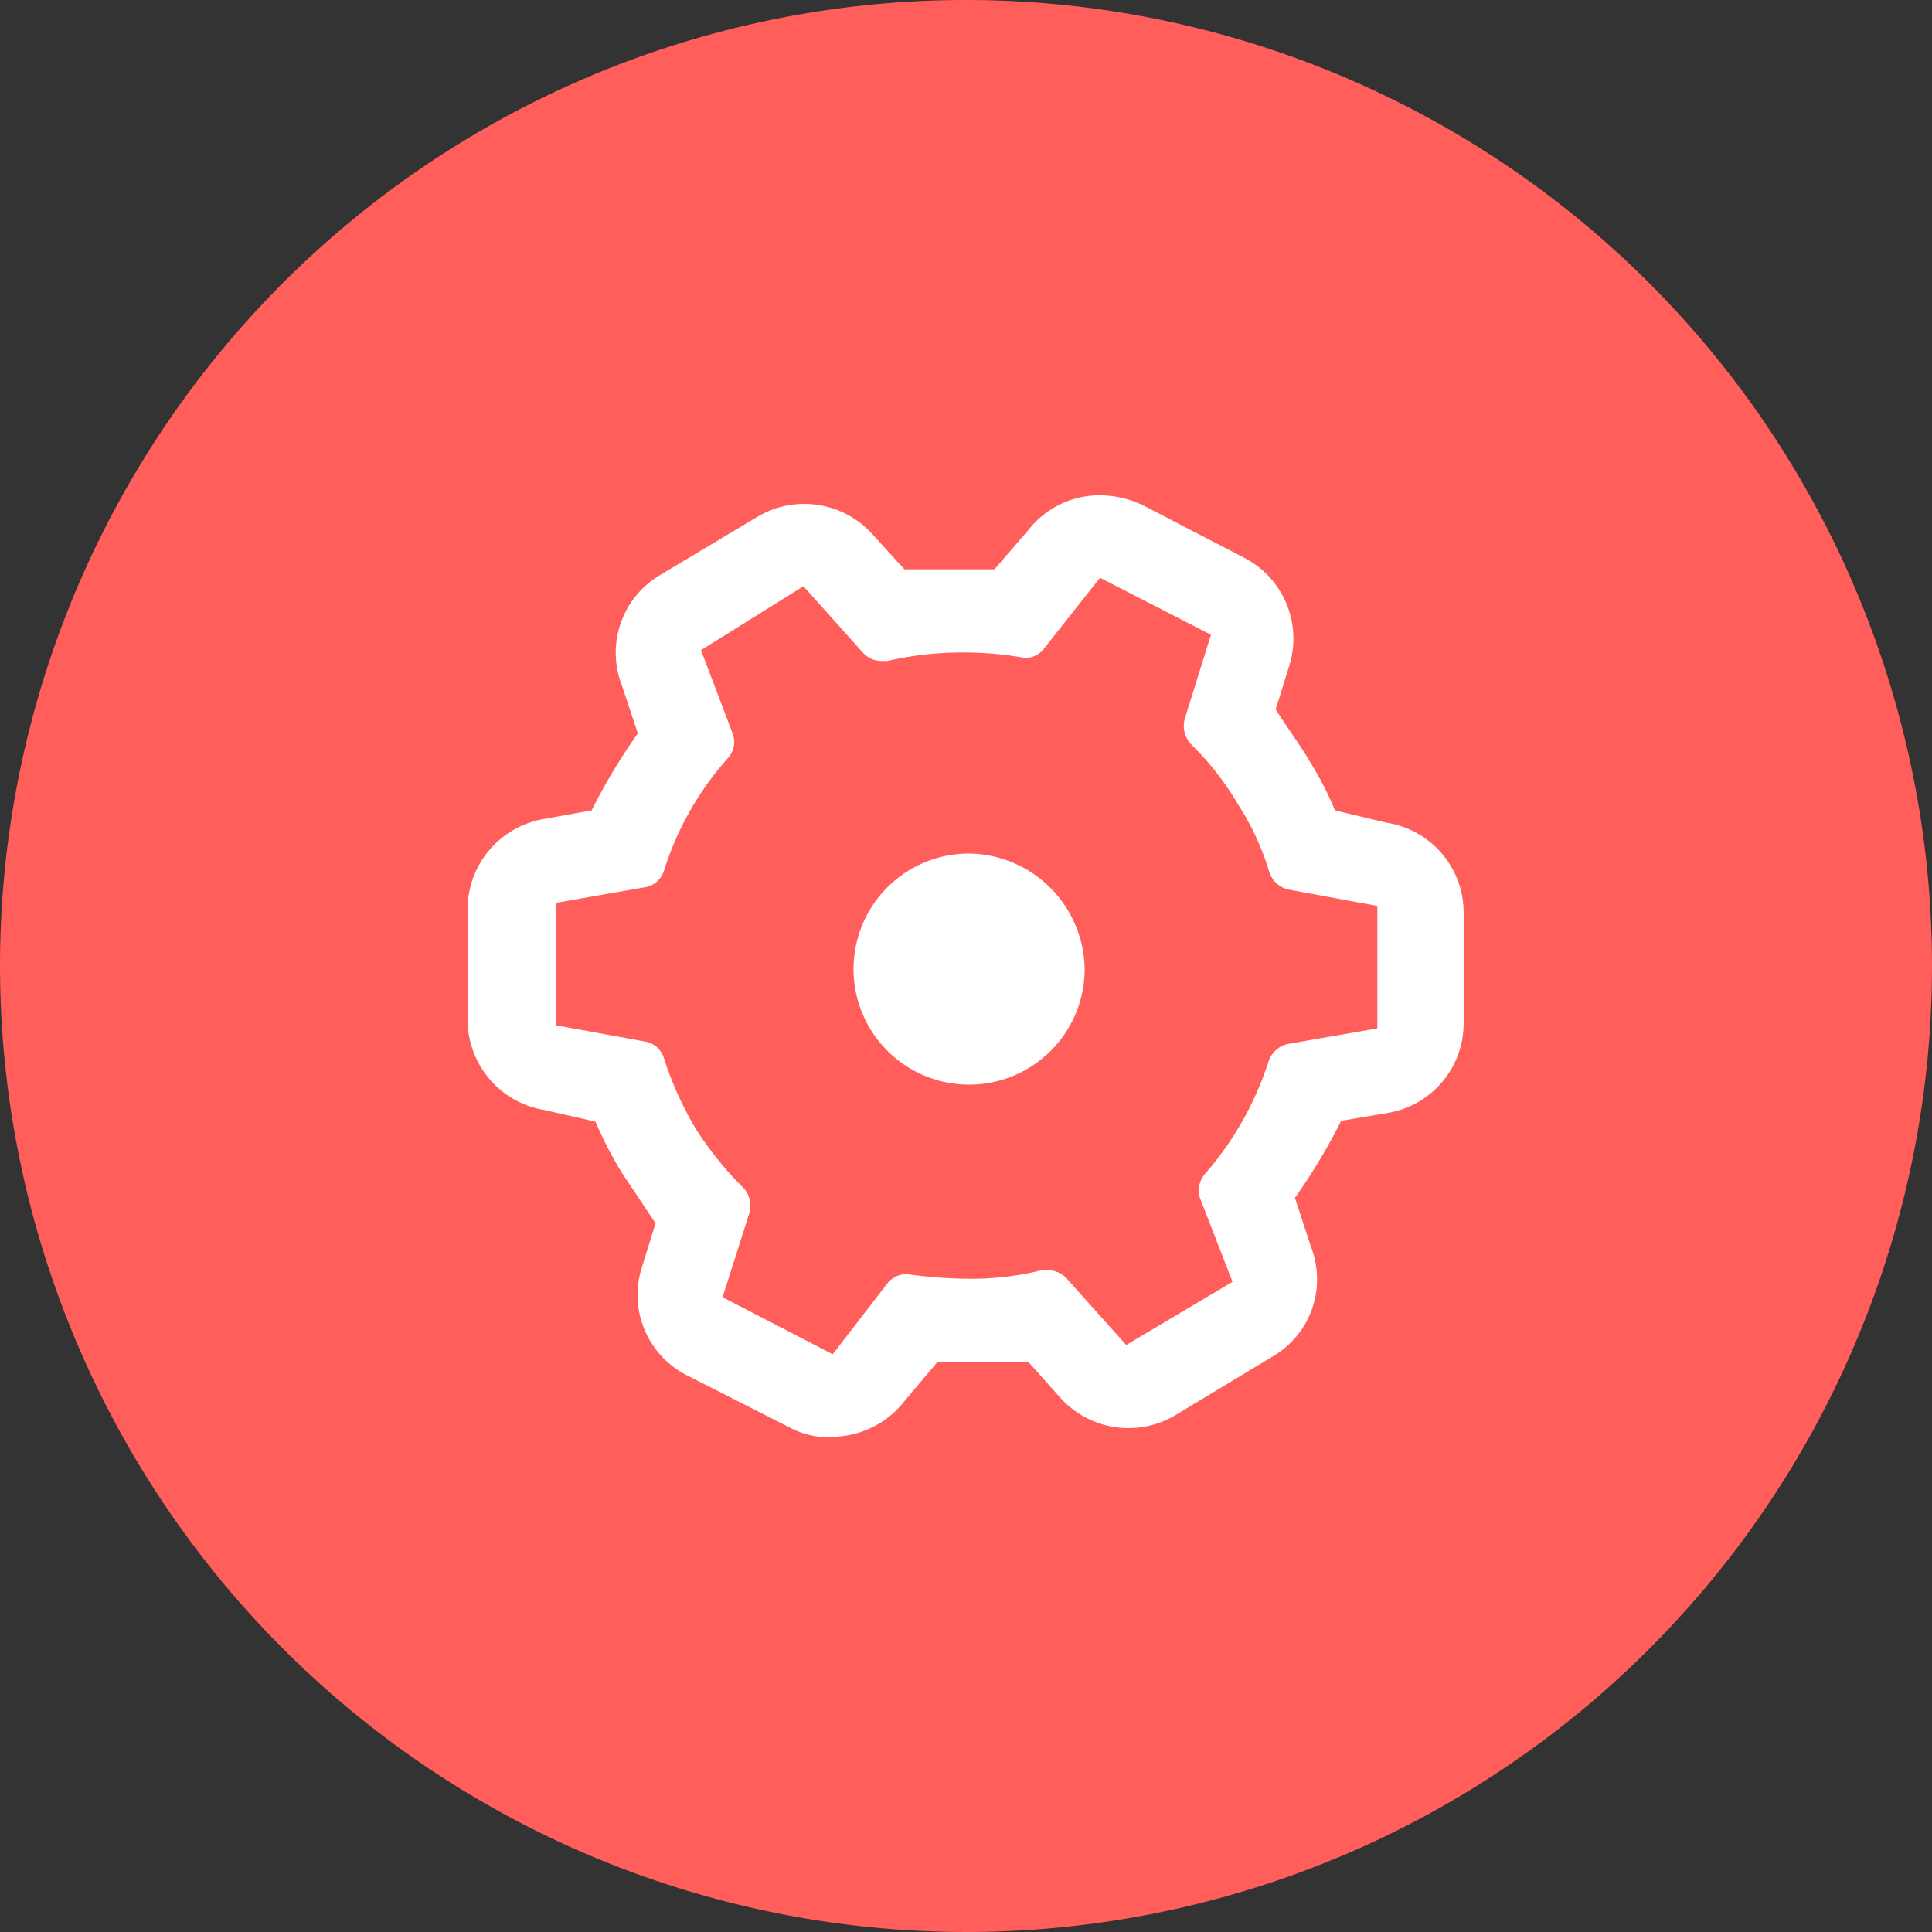
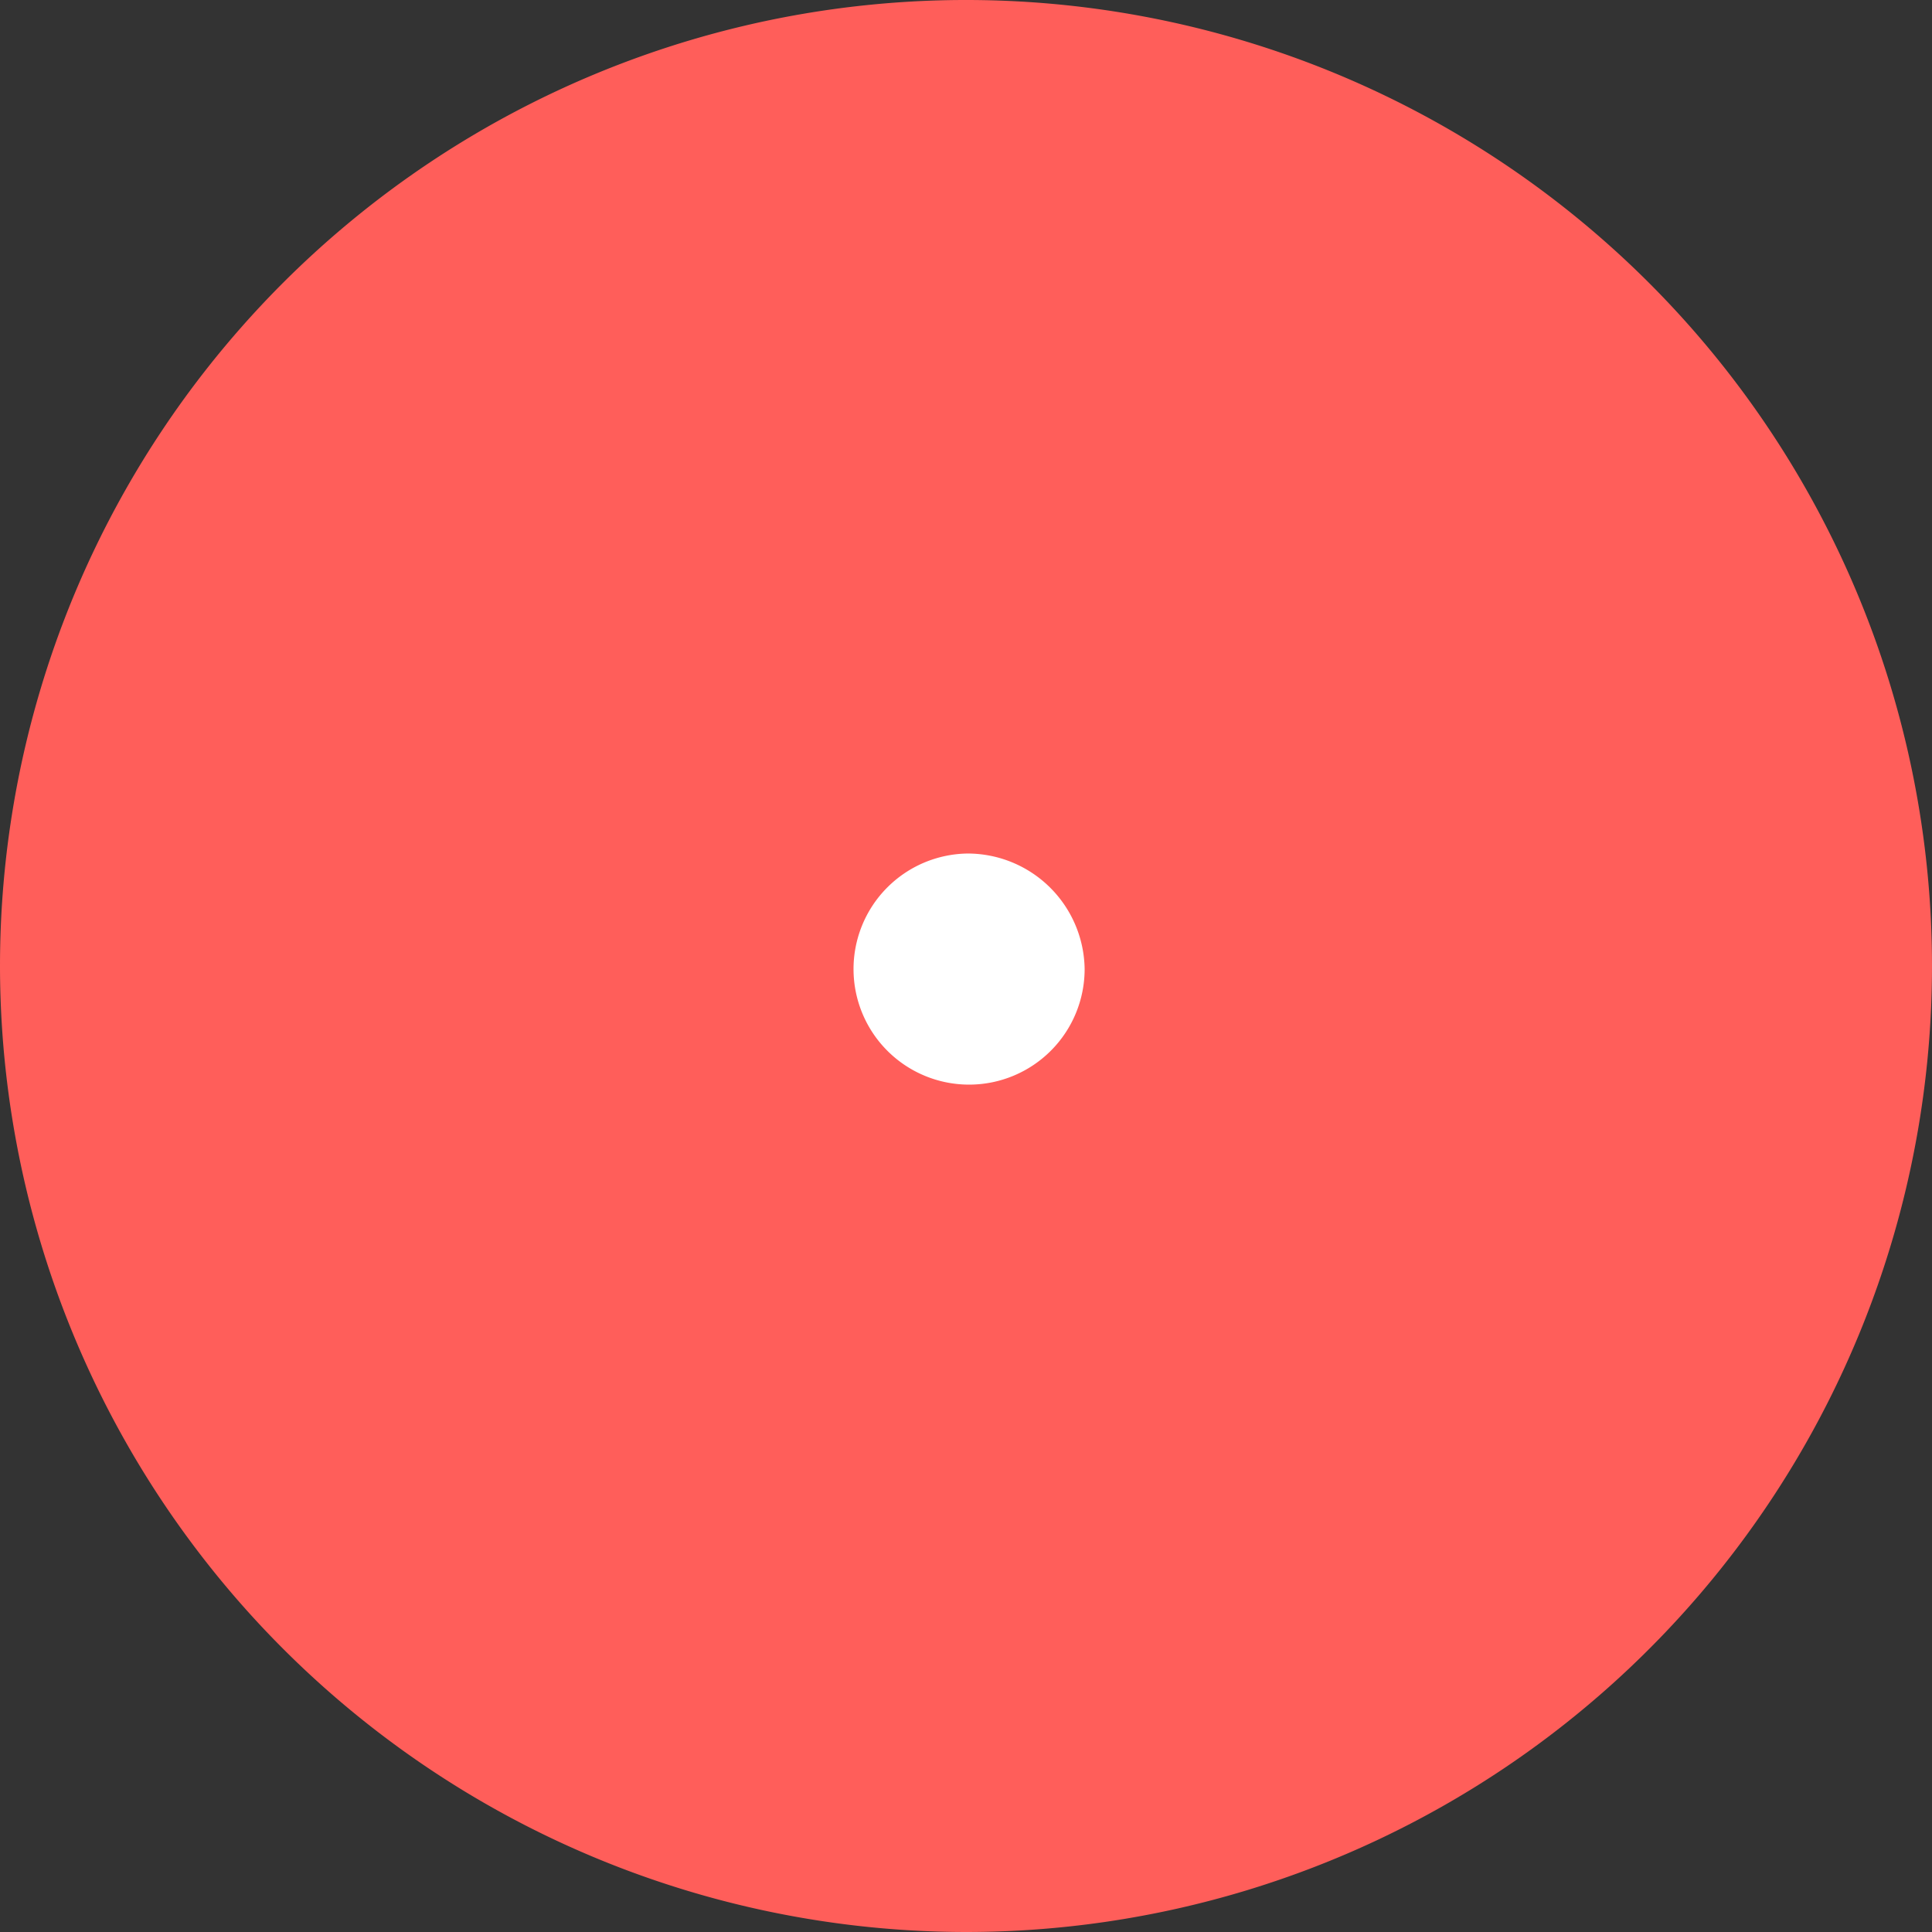
<svg xmlns="http://www.w3.org/2000/svg" viewBox="0 0 25.08 25.08">
  <rect x="0" y="0" width="25.08" height="25.08" fill="#333333" stroke="none" />
  <defs>
    <style>.cls-1{fill:#ff5e5a;}.cls-2{fill:#fff;}</style>
  </defs>
  <g id="Layer_2" data-name="Layer 2">
    <g id="Layer_1-2" data-name="Layer 1">
      <path class="cls-1" d="M12.54,25.08A12.54,12.54,0,1,0,0,12.54,12.55,12.55,0,0,0,12.54,25.08Z" />
-       <path class="cls-2" d="M10.77,18.66a1.14,1.14,0,0,1-.54-.14l-1.32-.67a1.17,1.17,0,0,1-.58-1.39l.18-.58-.44-.66a5.13,5.13,0,0,1-.34-.66l-.66-.15a1.19,1.19,0,0,1-1-1.17V11.78a1.19,1.19,0,0,1,1-1.15l.61-.11a7.77,7.77,0,0,1,.6-1l-.21-.63a1.17,1.17,0,0,1,.49-1.42l1.27-.76a1.19,1.19,0,0,1,1.5.23l.41.45.77,0h.4l.44-.51a1.17,1.17,0,0,1,.94-.45,1.31,1.31,0,0,1,.55.13l1.31.68a1.18,1.18,0,0,1,.59,1.39l-.18.58c.16.25.31.45.44.67a4.31,4.31,0,0,1,.33.64l.67.16a1.18,1.18,0,0,1,1,1.16V13.3a1.18,1.18,0,0,1-1,1.15l-.59.1a7.77,7.77,0,0,1-.6,1l.21.64a1.16,1.16,0,0,1-.5,1.42l-1.26.76a1.19,1.19,0,0,1-1.5-.23l-.41-.46-.77,0-.41,0-.43.51a1.2,1.2,0,0,1-1,.46ZM9.1,8.44l.41,1.08a.31.31,0,0,1-.06.32,4,4,0,0,0-.83,1.46.31.31,0,0,1-.26.22l-1.14.2v1.59l1.15.21a.31.31,0,0,1,.25.22,4.43,4.43,0,0,0,.41.91,4.45,4.45,0,0,0,.62.77.34.34,0,0,1,.08.32l-.35,1.1,1.43.74.71-.92a.32.32,0,0,1,.26-.12,5.79,5.79,0,0,0,.79.06,3.8,3.8,0,0,0,.95-.11h.08a.33.33,0,0,1,.25.11l.77.86L16,16.64l-.42-1.08a.33.33,0,0,1,.07-.33,4.14,4.14,0,0,0,.82-1.46.34.34,0,0,1,.26-.22l1.15-.2V11.76l-1.14-.21a.34.34,0,0,1-.26-.22,3.41,3.41,0,0,0-.41-.89,3.7,3.7,0,0,0-.61-.78.35.35,0,0,1-.08-.33l.34-1.09L14.28,7.5l-.72.91a.3.3,0,0,1-.26.13,4.51,4.51,0,0,0-.78-.07,4.35,4.35,0,0,0-1,.11h-.08a.32.32,0,0,1-.24-.11l-.77-.86L9.1,8.44Z" />
      <path class="cls-2" d="M12.56,12.54l0,0,0,0,0,0,0,0m0-1.46a1.5,1.5,0,1,0,1.52,1.5,1.52,1.52,0,0,0-1.52-1.5Z" />
    </g>
  </g>
</svg>